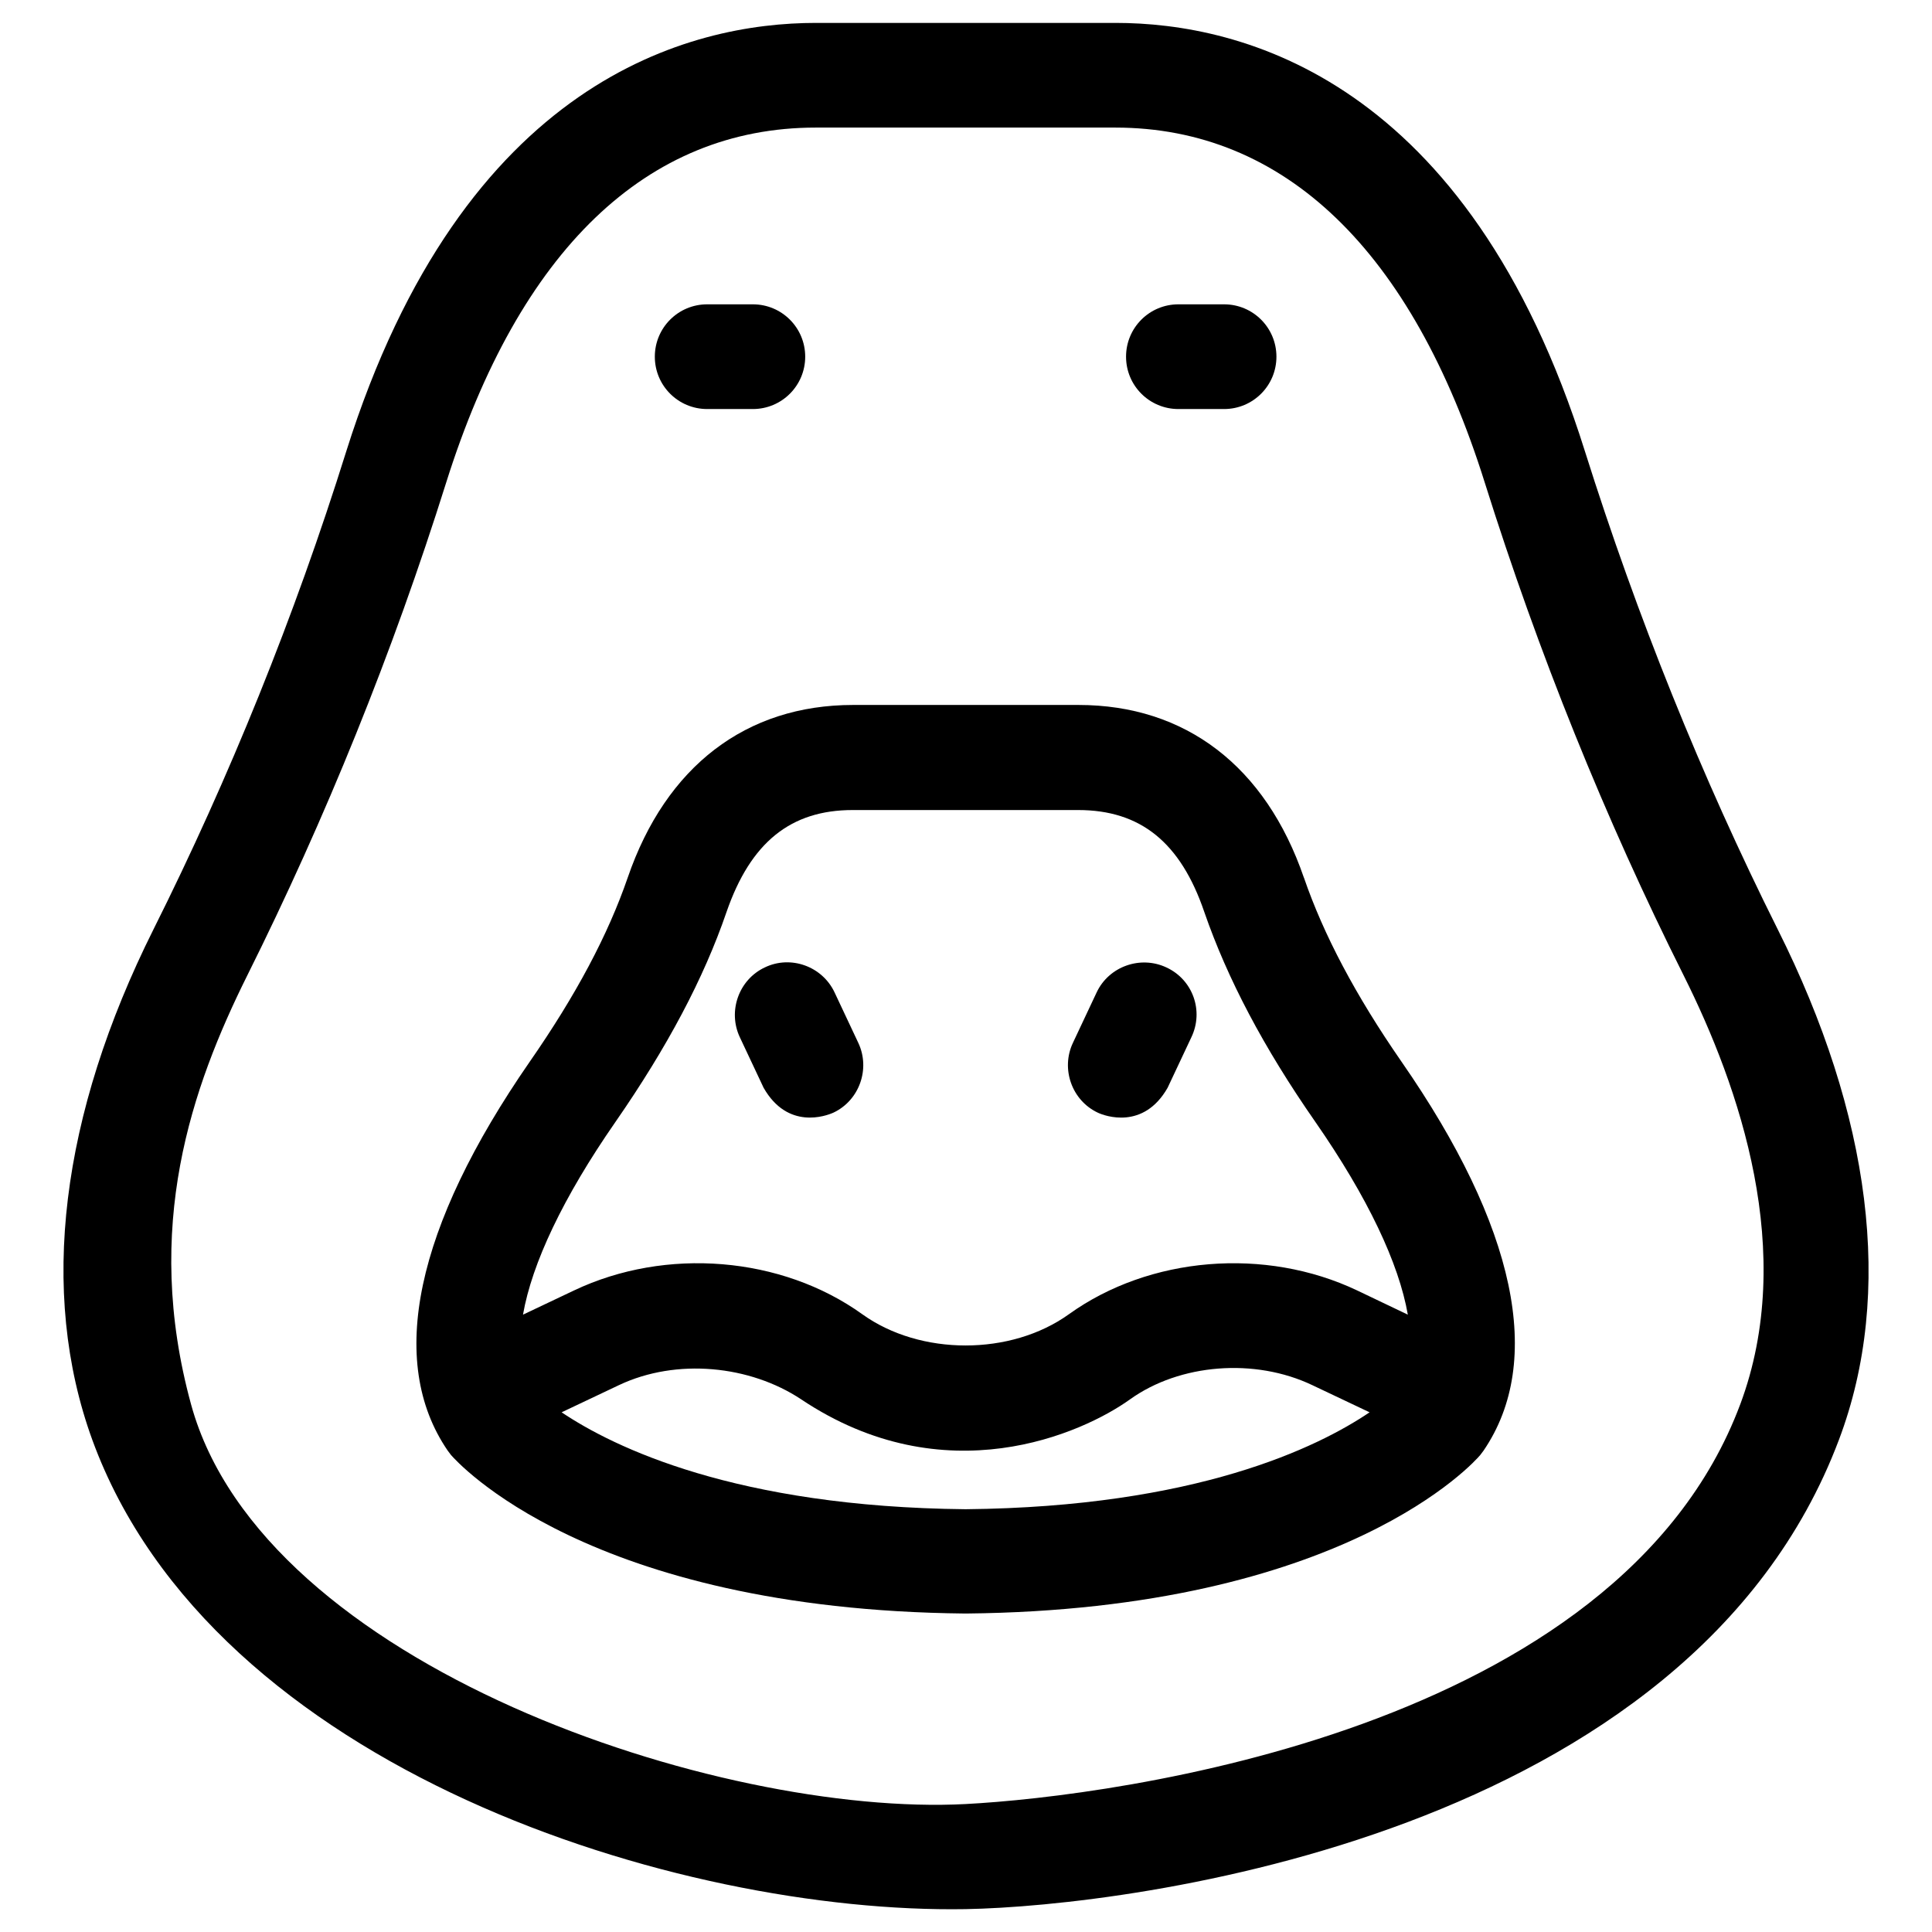
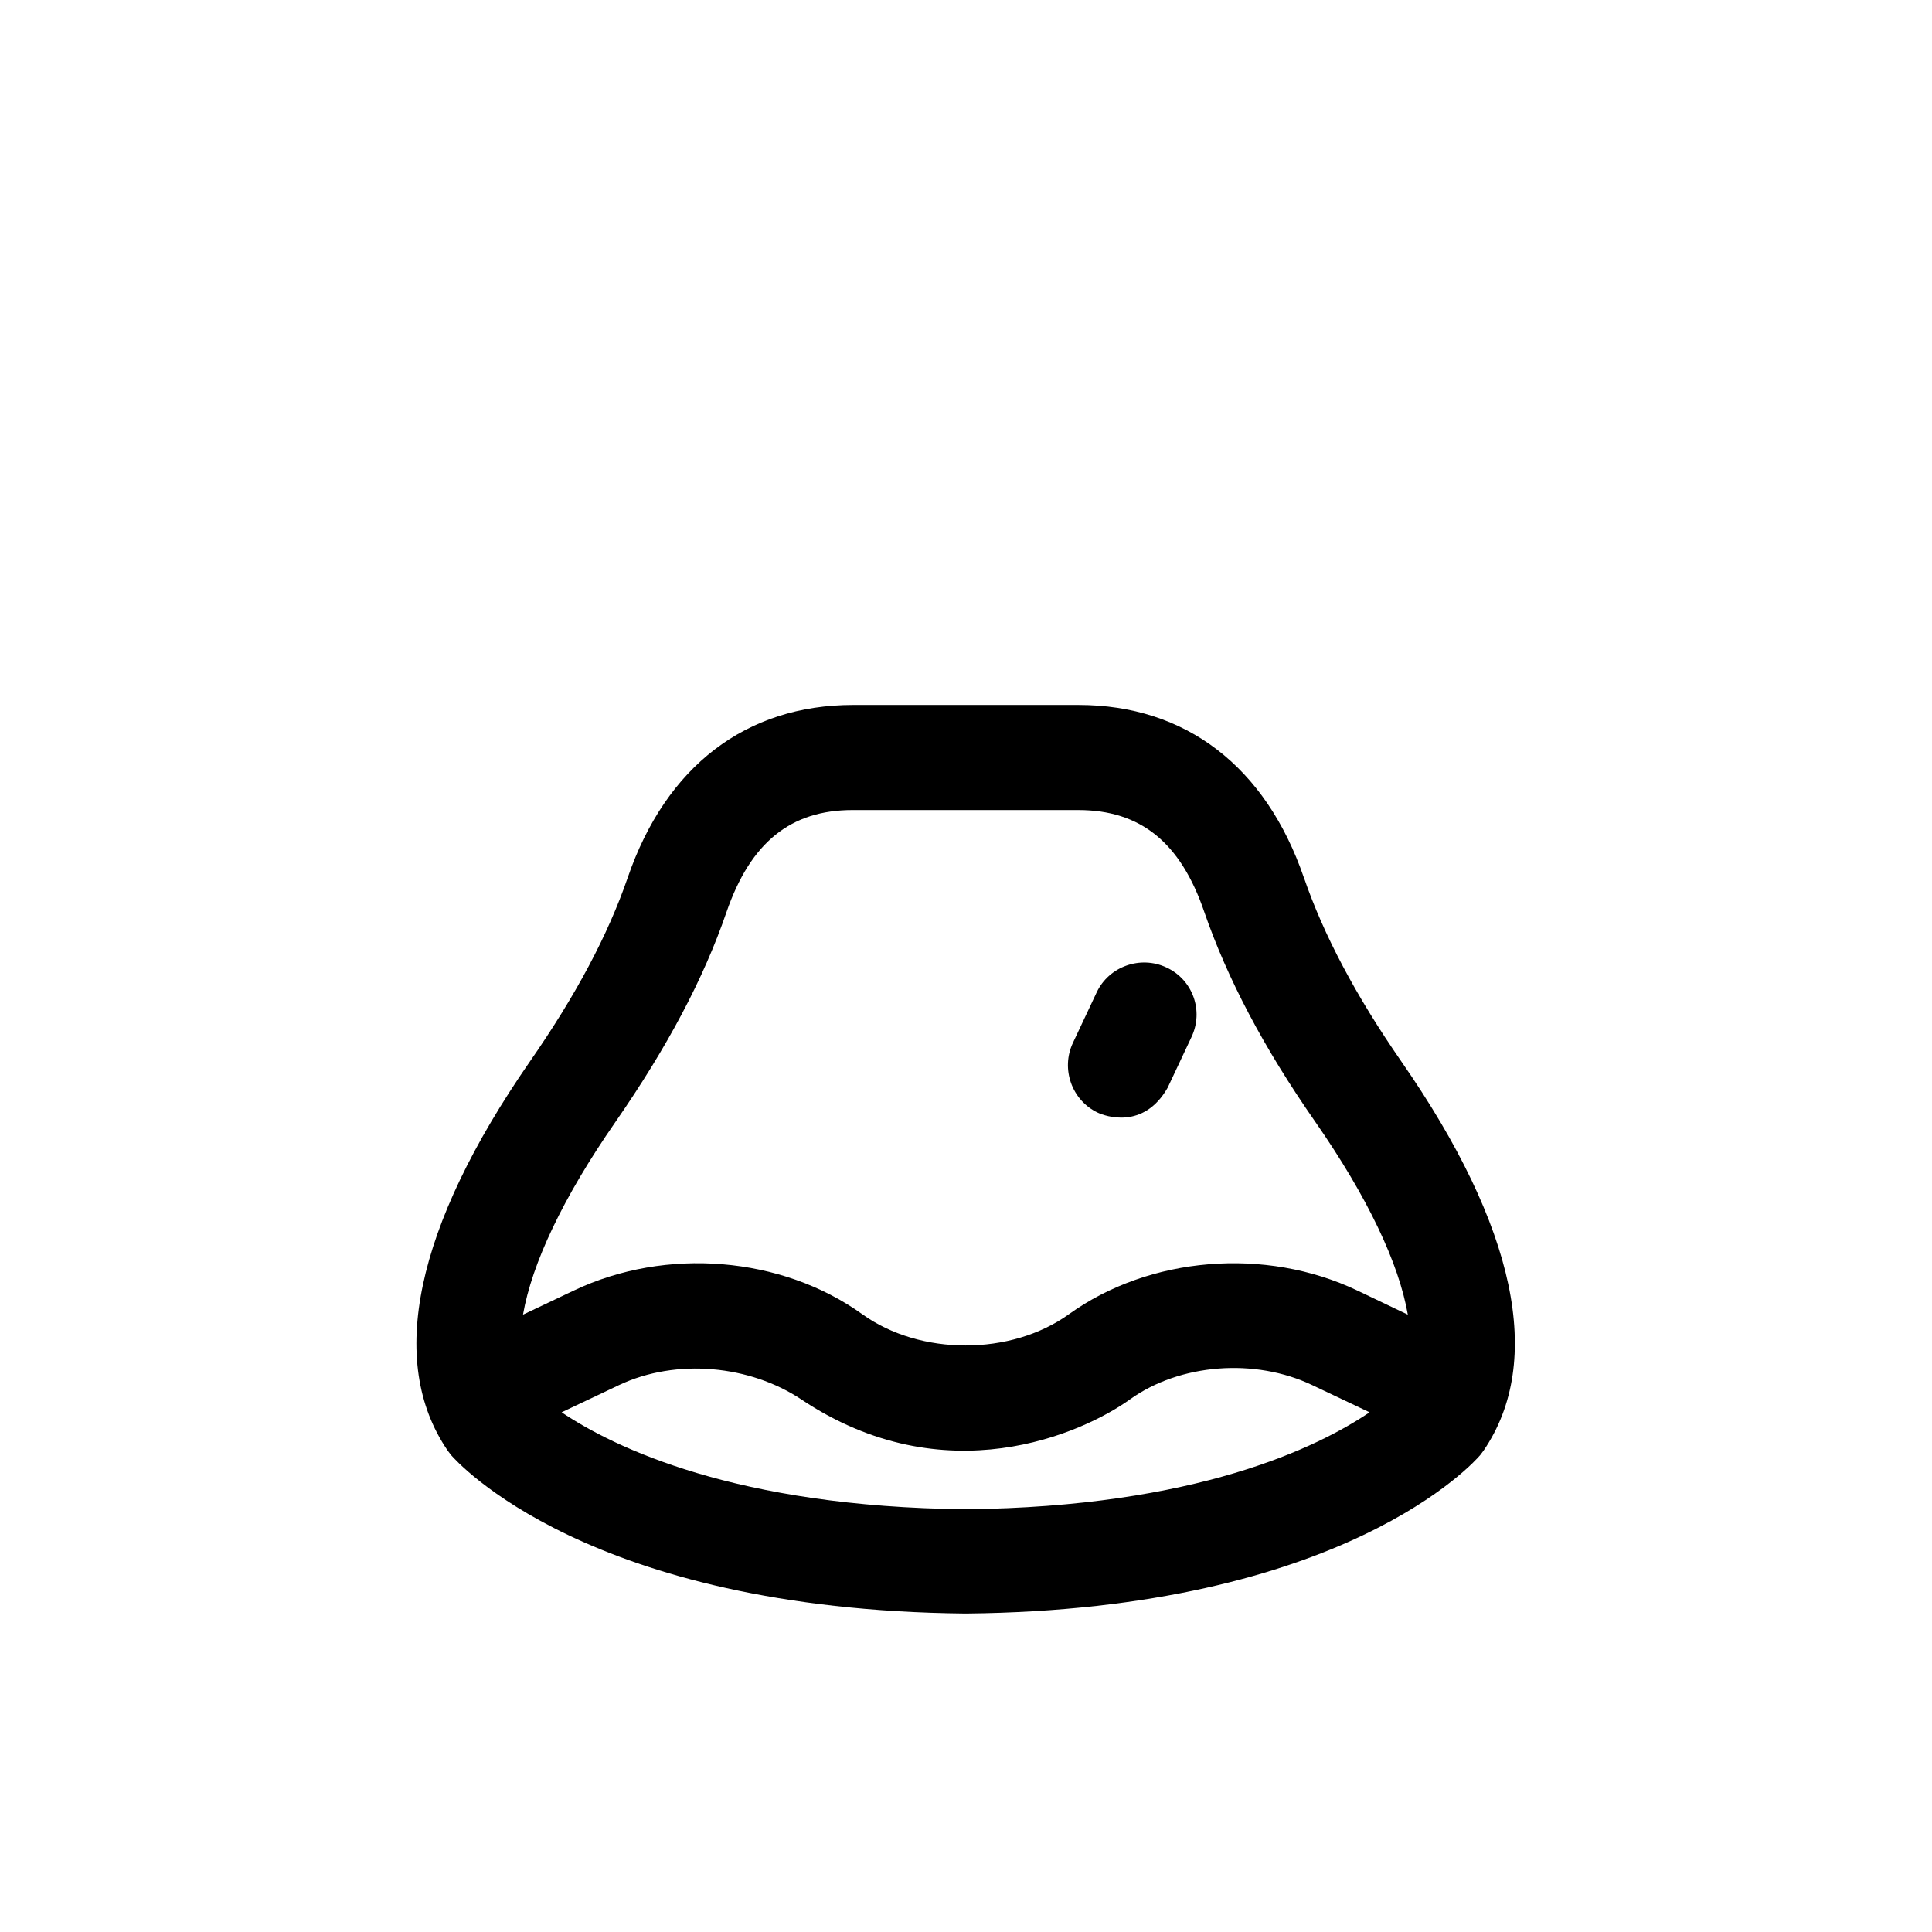
<svg xmlns="http://www.w3.org/2000/svg" fill="#000000" width="800px" height="800px" version="1.1" viewBox="144 144 512 512">
  <g>
    <path d="m489.54 376.58c-10.137-29.52-31.391-45.758-59.73-45.758h-59.73c-28.34 0-49.594 16.234-59.73 45.758-5.215 15.152-13.676 31.094-25.977 48.805-30.309 43.789-37.883 79.41-21.746 103.02 0.297 0.395 0.59 0.789 0.887 1.18 1.477 1.672 36.211 41.031 136.29 42.016h0.098 0.098c100.17-0.984 134.91-40.344 136.29-42.016 0.297-0.395 0.59-0.789 0.887-1.18 16.137-23.715 8.562-59.336-21.746-103.02-12.203-17.609-20.664-33.648-25.879-48.805zm-89.645 167.38c-60.91-0.59-93.285-16.434-107.06-25.684l15.152-7.184c15.352-7.281 34.832-5.215 48.316 3.738 38.082 25.484 74.586 9.055 87.184 0 13.188-9.445 33.062-11.02 48.316-3.738l15.152 7.184c-13.68 9.25-45.953 25.094-107.06 25.684zm103.81-57.957c-24.402-11.609-55.105-9.055-76.457 6.297-15.352 11.02-39.359 11.02-54.711 0-21.352-15.352-52.055-17.91-76.457-6.297l-13.48 6.394c2.363-13.578 10.629-31.094 24.5-51.07 13.777-19.875 23.418-38.082 29.422-55.598 6.394-18.5 17.023-27.059 33.457-27.059h59.73c16.531 0 27.16 8.562 33.457 27.059 6.102 17.613 15.645 35.816 29.422 55.598 13.875 19.977 22.141 37.492 24.5 51.07z" />
-     <path d="m365.16 406.98c-3.246-6.887-11.609-9.938-18.5-6.594-6.887 3.246-9.84 11.609-6.594 18.5l6.297 13.383c6.394 11.219 16.531 7.477 18.5 6.594 6.887-3.246 9.84-11.609 6.594-18.5z" />
    <path d="m453.13 400.39c-6.887-3.246-15.254-0.297-18.5 6.594l-6.297 13.383c-3.246 6.887-0.297 15.254 6.594 18.5 1.871 0.887 12.102 4.625 18.5-6.594l6.297-13.383c3.348-6.984 0.395-15.25-6.594-18.5z" />
-     <path d="m615.1 390.26c-20.172-40.344-37.293-82.953-51.07-126.64-30.996-98.797-91.215-113.55-124.38-113.55h-79.41c-33.16 0-93.383 14.762-124.48 113.55-13.676 43.691-30.898 86.297-51.07 126.64-24.602 49.199-30.504 96.039-16.234 135.3 31.98 87.578 155.57 125.66 231.44 124.38 43.492-0.789 191.88-19.285 231.44-124.38 14.762-39.066 8.367-86.199-16.234-135.3zm-9.938 125.95c-32.375 86.492-165.9 103.81-205.26 105.88-65.336 3.445-186.27-36.605-205.26-105.88-12.891-47.035 0.195-84.133 14.859-113.65 20.762-41.625 38.574-85.609 52.742-130.68 19.387-61.598 53.234-94.07 97.91-94.07h79.41c44.773 0 78.621 32.57 97.91 94.07 14.168 45.066 31.883 89.051 52.742 130.68 14.75 29.52 30.004 73.406 14.949 113.65z" />
-     <path d="m456.29 252.4h12.102c7.676 0 13.875-6.199 13.875-13.875 0-7.676-6.199-13.875-13.875-13.875h-12.102c-7.676 0-13.875 6.199-13.875 13.875 0 7.676 6.199 13.875 13.875 13.875z" />
-     <path d="m331.41 252.4h12.102c7.676 0 13.875-6.199 13.875-13.875 0-7.676-6.199-13.875-13.875-13.875h-12.102c-7.676 0-13.875 6.199-13.875 13.875 0 7.676 6.199 13.875 13.875 13.875z" />
  </g>
</svg>